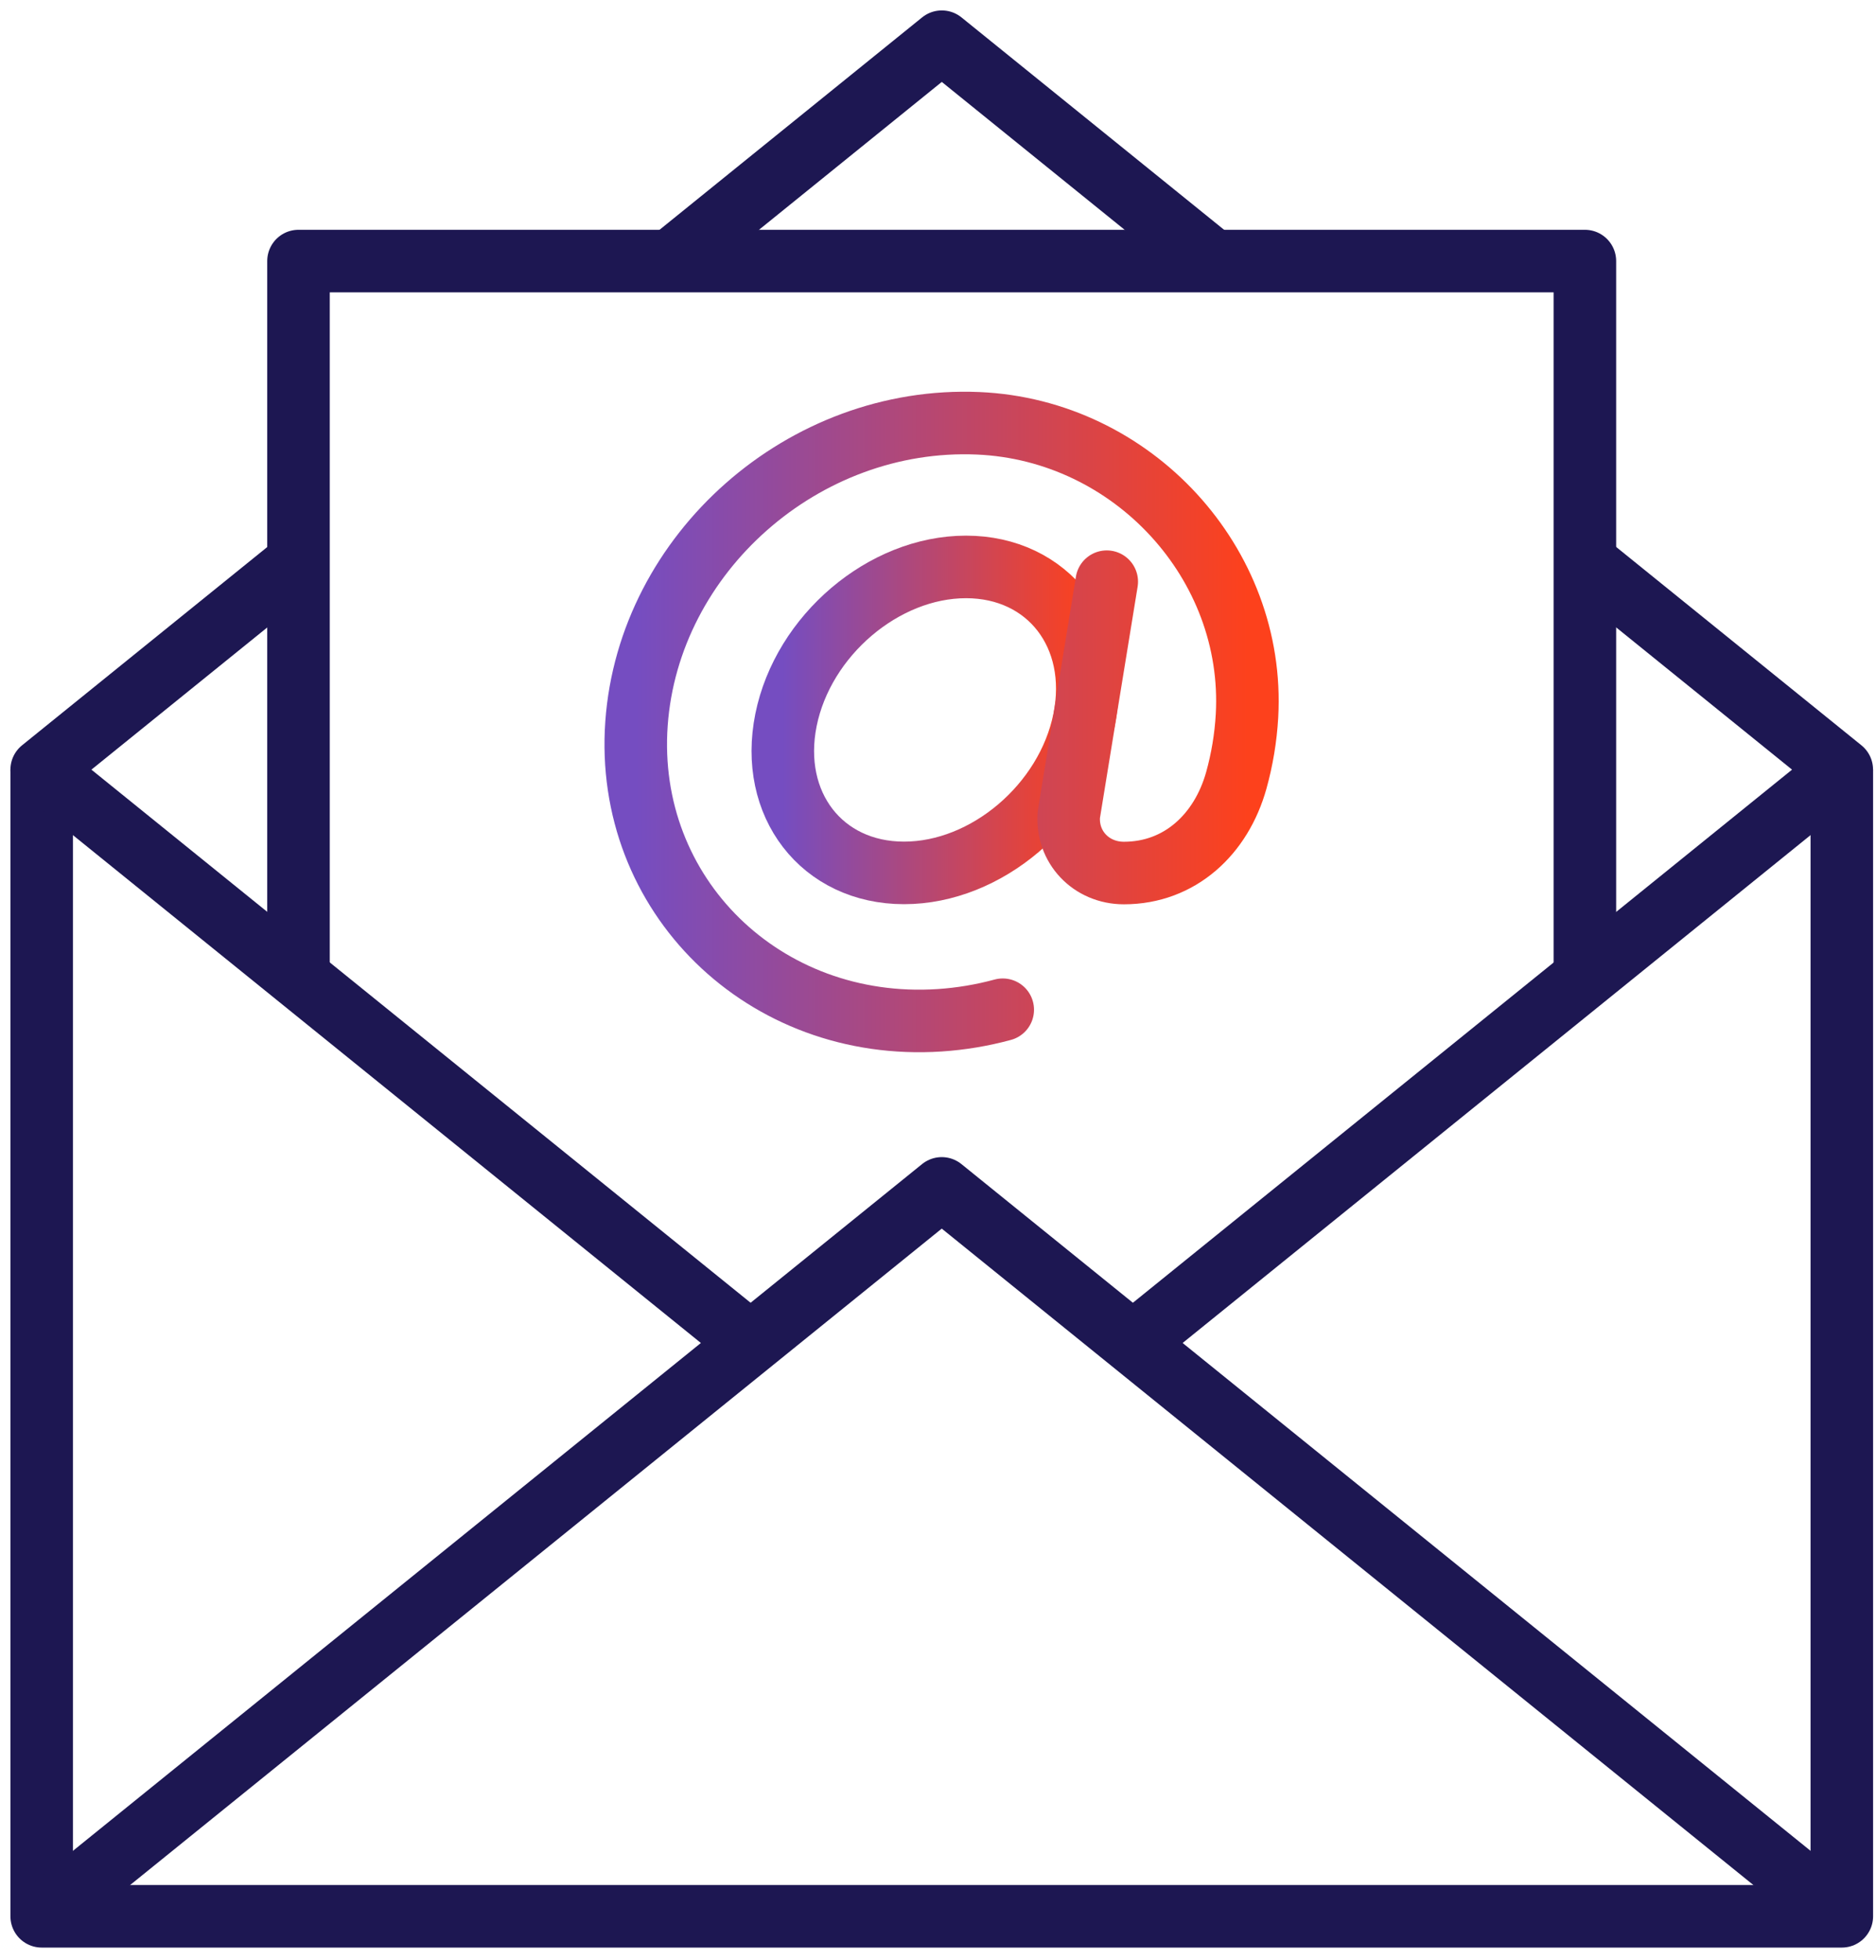
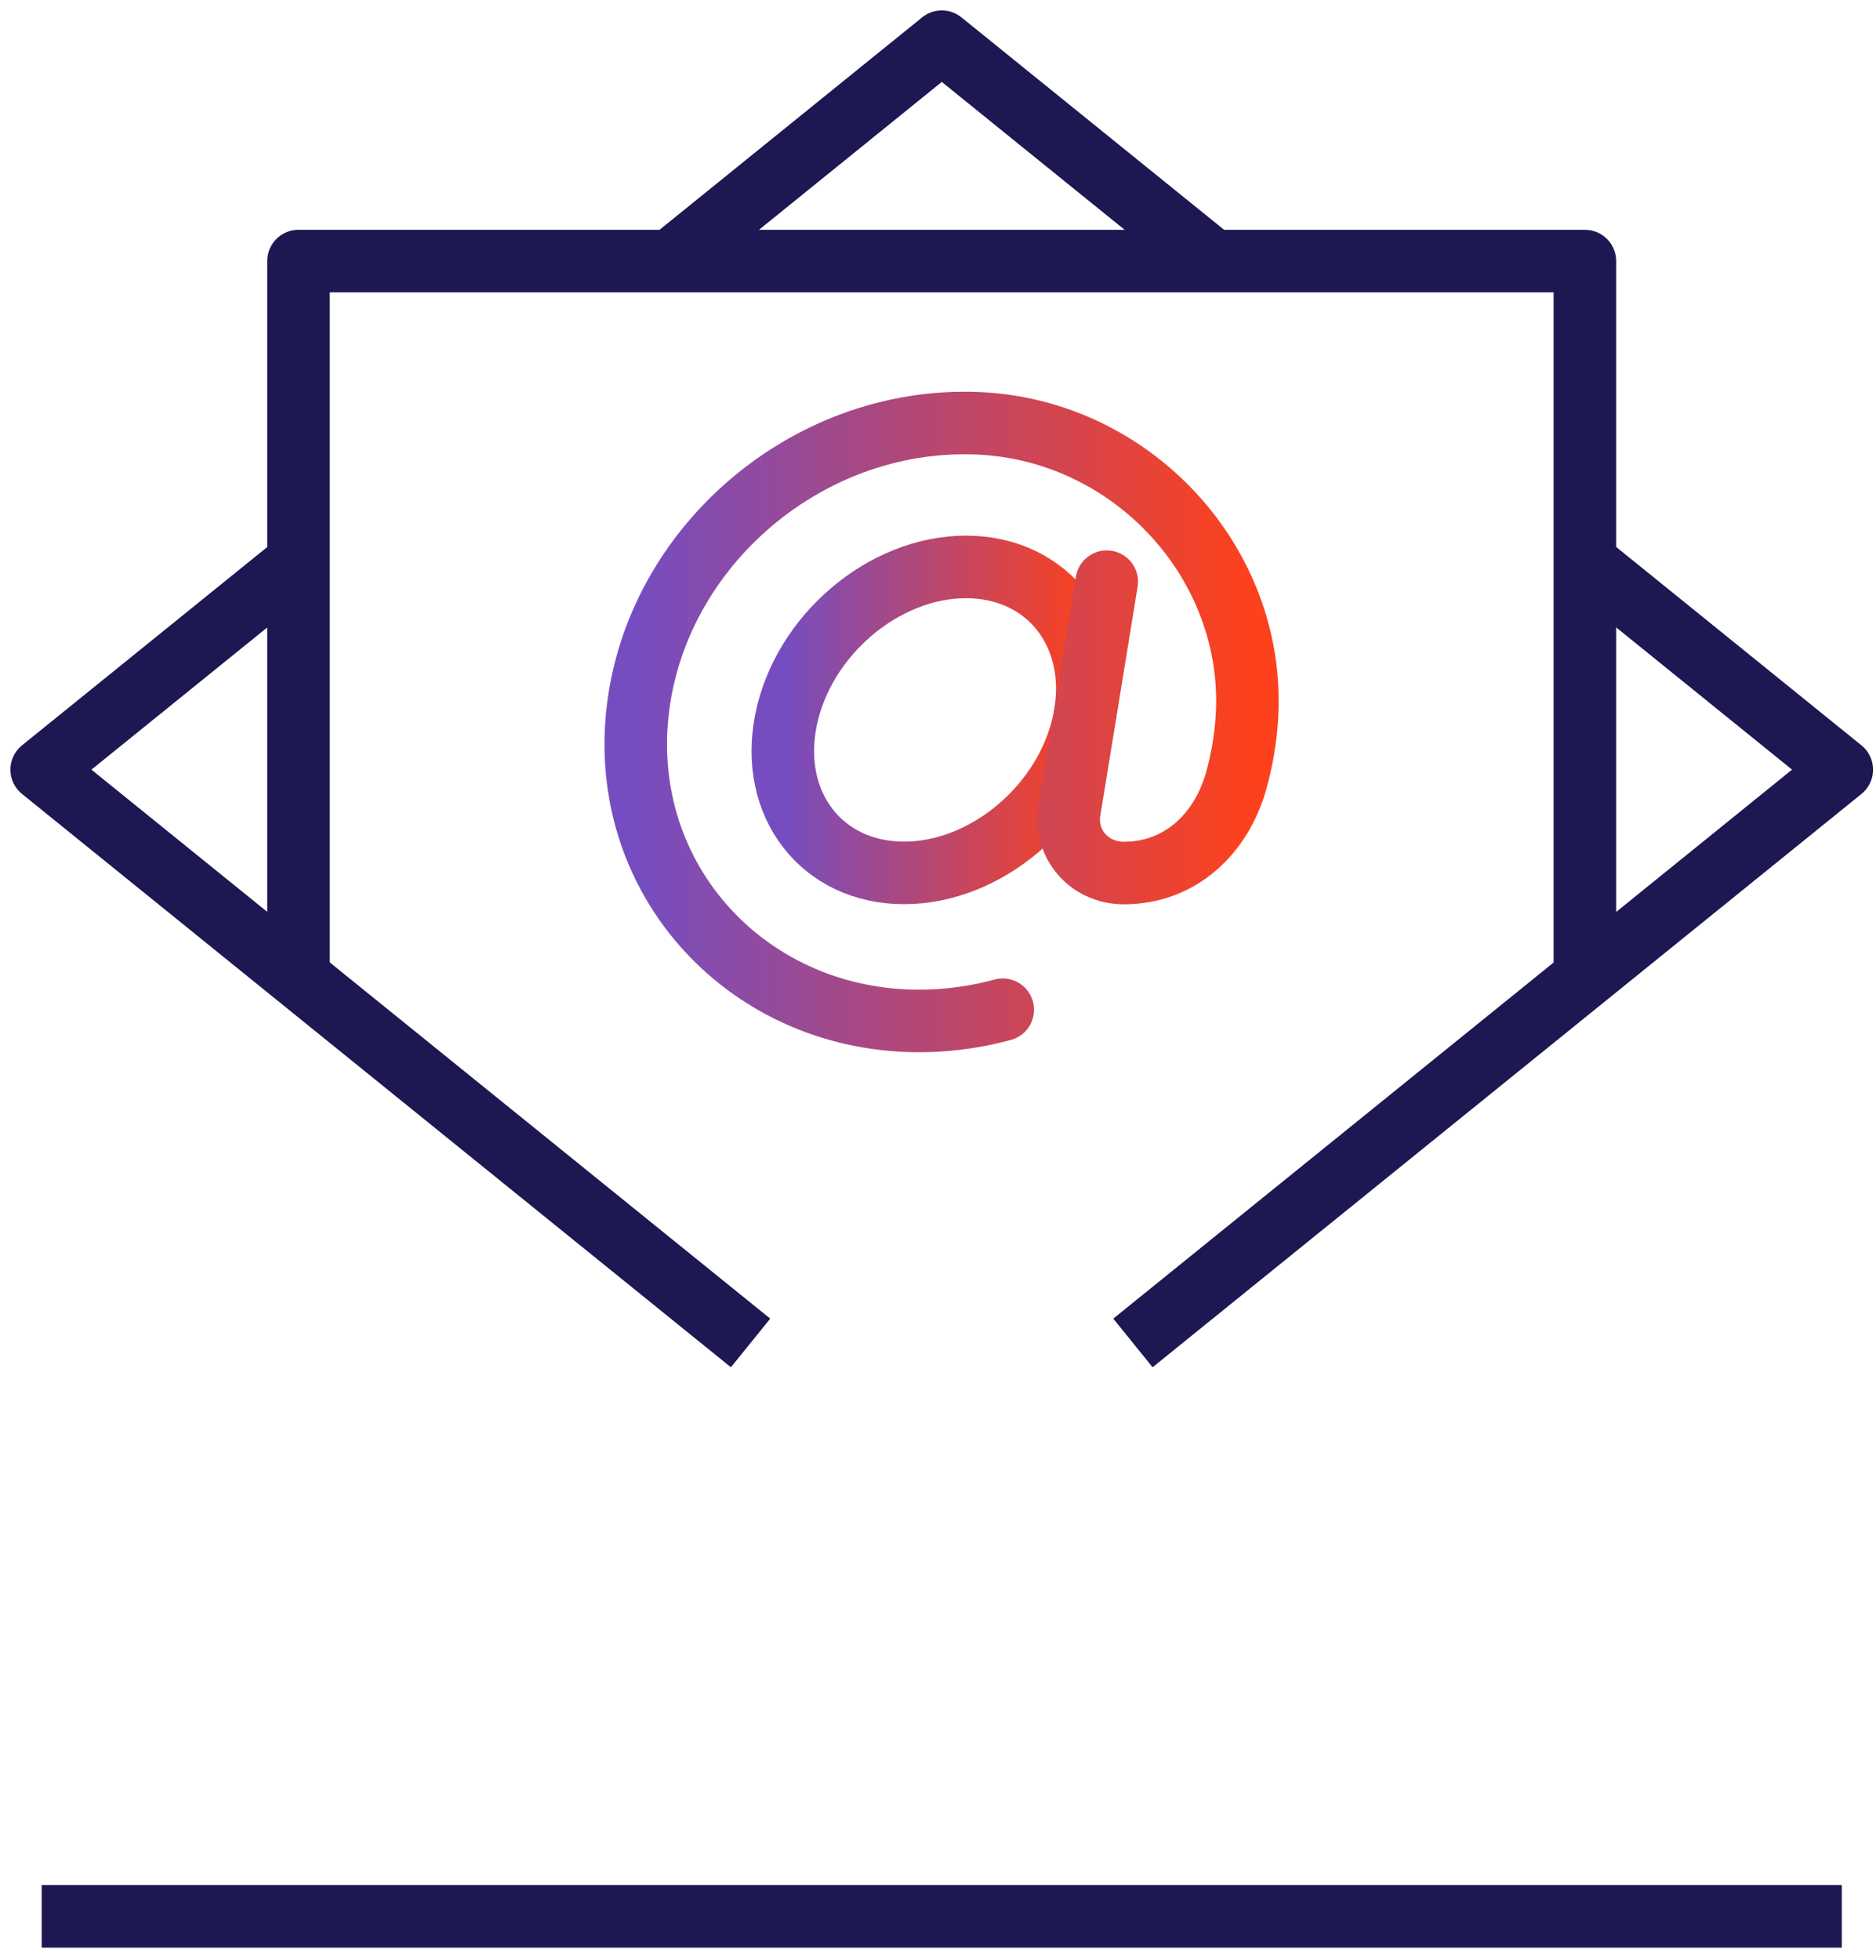
<svg xmlns="http://www.w3.org/2000/svg" width="45" height="47" viewBox="0 0 45 47" fill="none">
  <g id="Group 2116">
    <g id="Group">
      <g id="Group_2">
-         <path id="Vector" d="M44.18 18.454V45.95H1V18.454" stroke="#1D1752" stroke-width="1.5" stroke-linejoin="round" />
-         <path id="Vector_2" d="M44.18 45.951L22.59 28.496L1 45.951" stroke="#1D1752" stroke-width="1.5" stroke-linejoin="round" />
+         <path id="Vector_2" d="M44.18 45.951L1 45.951" stroke="#1D1752" stroke-width="1.5" stroke-linejoin="round" />
        <path id="Vector_3" d="M27.176 32.202L38.018 23.437L44.179 18.455L38.018 13.474" stroke="#1D1752" stroke-width="1.5" stroke-linejoin="round" />
        <path id="Vector_4" d="M18.004 32.202L7.162 23.437L1 18.455L7.162 13.474" stroke="#1D1752" stroke-width="1.5" stroke-linejoin="round" />
        <path id="Vector_5" d="M16.086 6.26L22.591 1L29.097 6.26" stroke="#1D1752" stroke-width="1.5" stroke-linejoin="round" />
      </g>
      <path id="Vector_6" d="M7.16 23.437V13.474V6.26H16.083H29.094H38.017V13.474V23.437" stroke="#1D1752" stroke-width="1.5" stroke-linejoin="round" />
    </g>
    <g id="Group_3">
      <path id="Vector_7" d="M26.004 17.262C25.594 19.289 23.661 20.931 21.686 20.931C19.712 20.931 18.445 19.289 18.854 17.262C19.264 15.236 21.198 13.594 23.172 13.594C25.146 13.594 26.414 15.236 26.004 17.262Z" stroke="url(#paint0_linear_3154_13195)" stroke-width="1.5" stroke-linecap="round" stroke-linejoin="round" />
      <path id="Vector_8" d="M26.548 13.948L25.638 19.535C25.579 20.308 26.171 20.934 26.959 20.934C28.302 20.934 29.294 20.005 29.655 18.714C29.794 18.214 29.882 17.695 29.912 17.163C30.116 13.513 27.172 10.31 23.463 10.15C19.275 9.97 15.561 13.264 15.268 17.347C14.974 21.46 18.326 24.739 22.536 24.465C23.054 24.431 23.562 24.345 24.053 24.212" stroke="url(#paint1_linear_3154_13195)" stroke-width="1.5" stroke-linecap="round" stroke-linejoin="round" />
    </g>
  </g>
  <defs>
    <linearGradient id="paint0_linear_3154_13195" x1="18.777" y1="17.262" x2="26.081" y2="17.262" gradientUnits="userSpaceOnUse">
      <stop stop-color="#754DC1" />
      <stop offset="1" stop-color="#FD411C" />
    </linearGradient>
    <linearGradient id="paint1_linear_3154_13195" x1="15.25" y1="17.312" x2="29.922" y2="17.312" gradientUnits="userSpaceOnUse">
      <stop stop-color="#754DC1" />
      <stop offset="1" stop-color="#FD411C" />
    </linearGradient>
  </defs>
</svg>